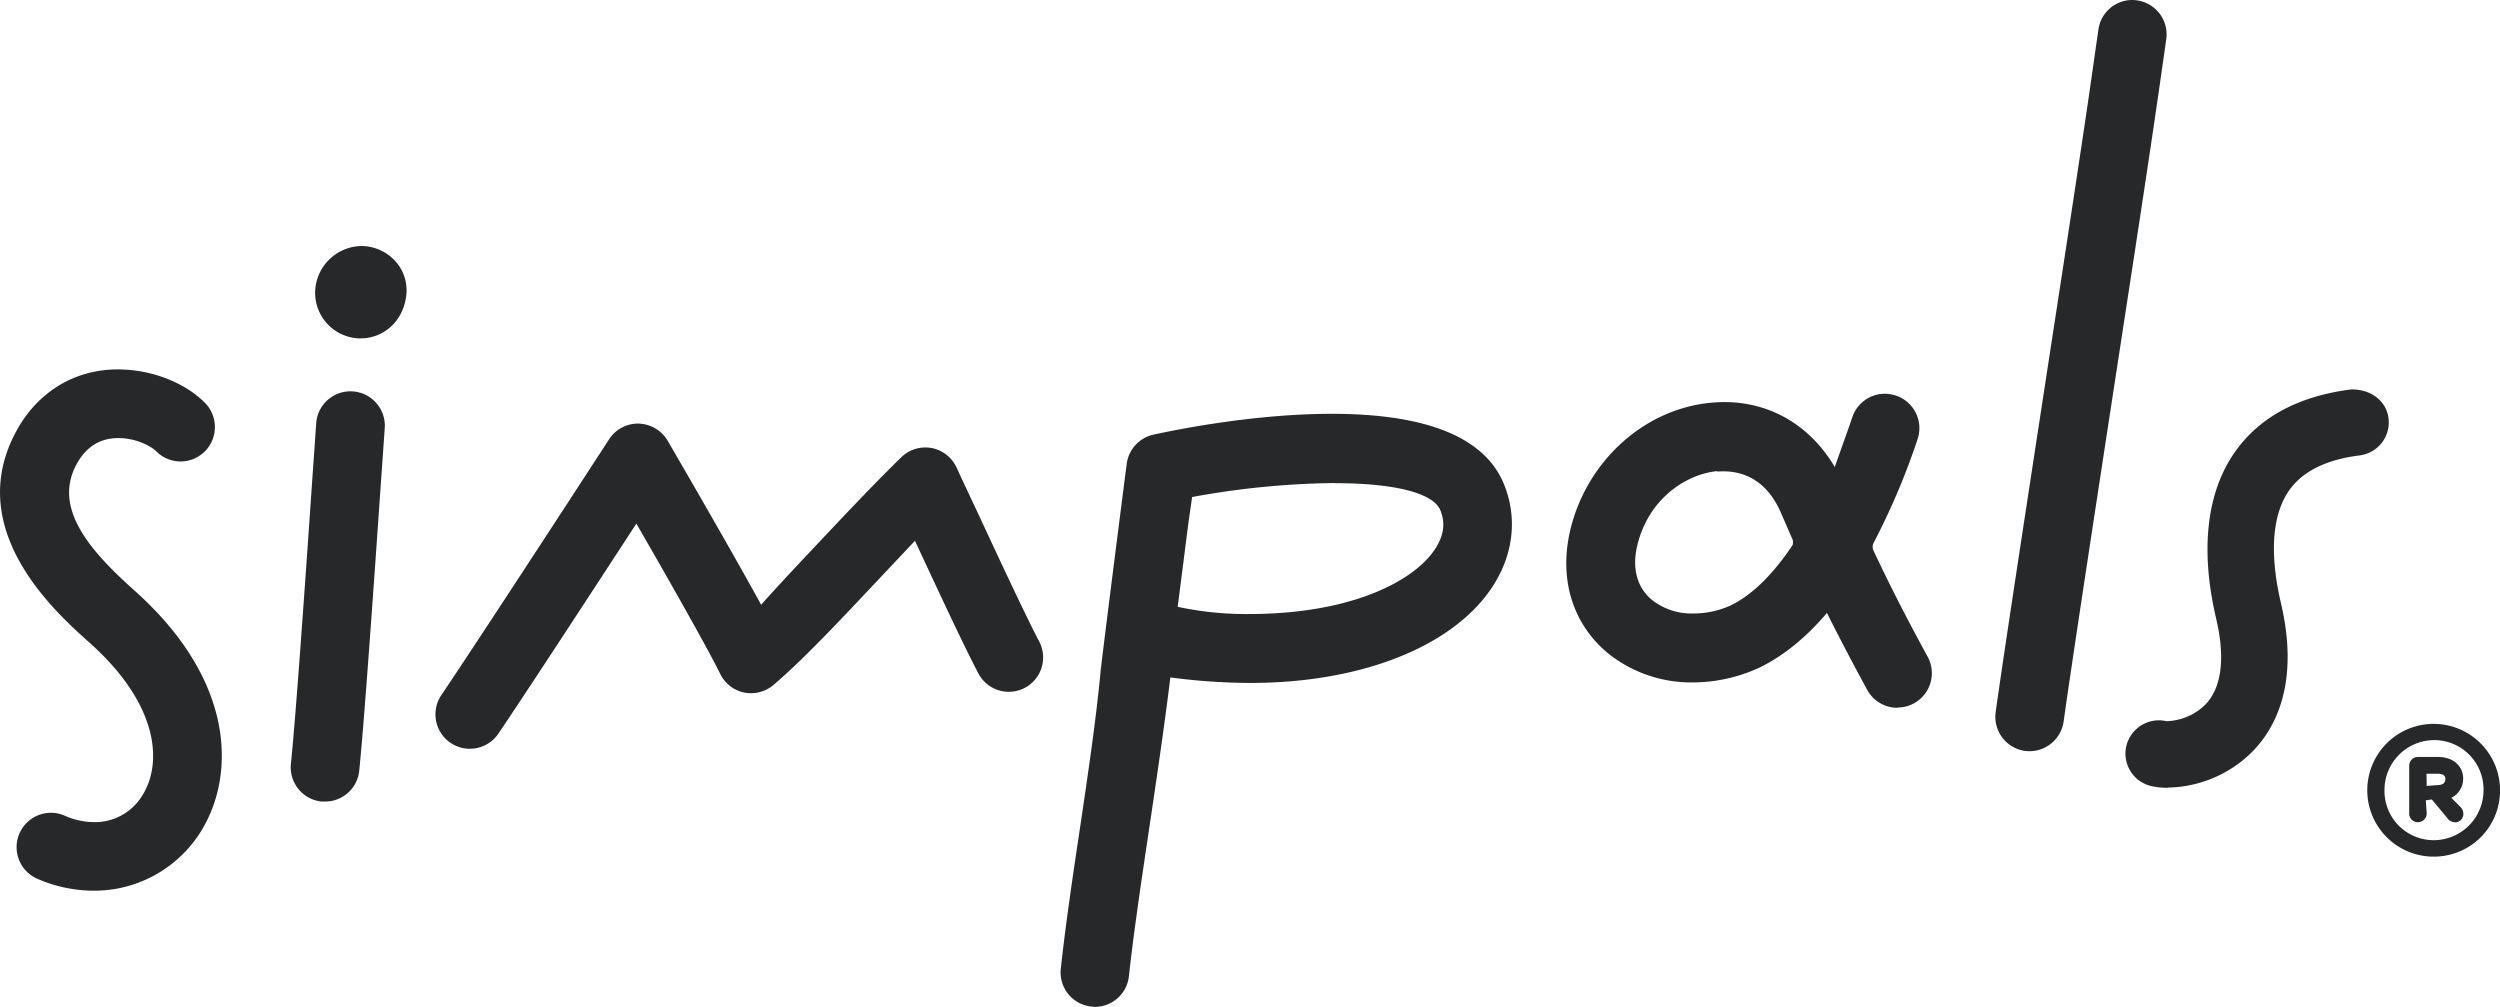
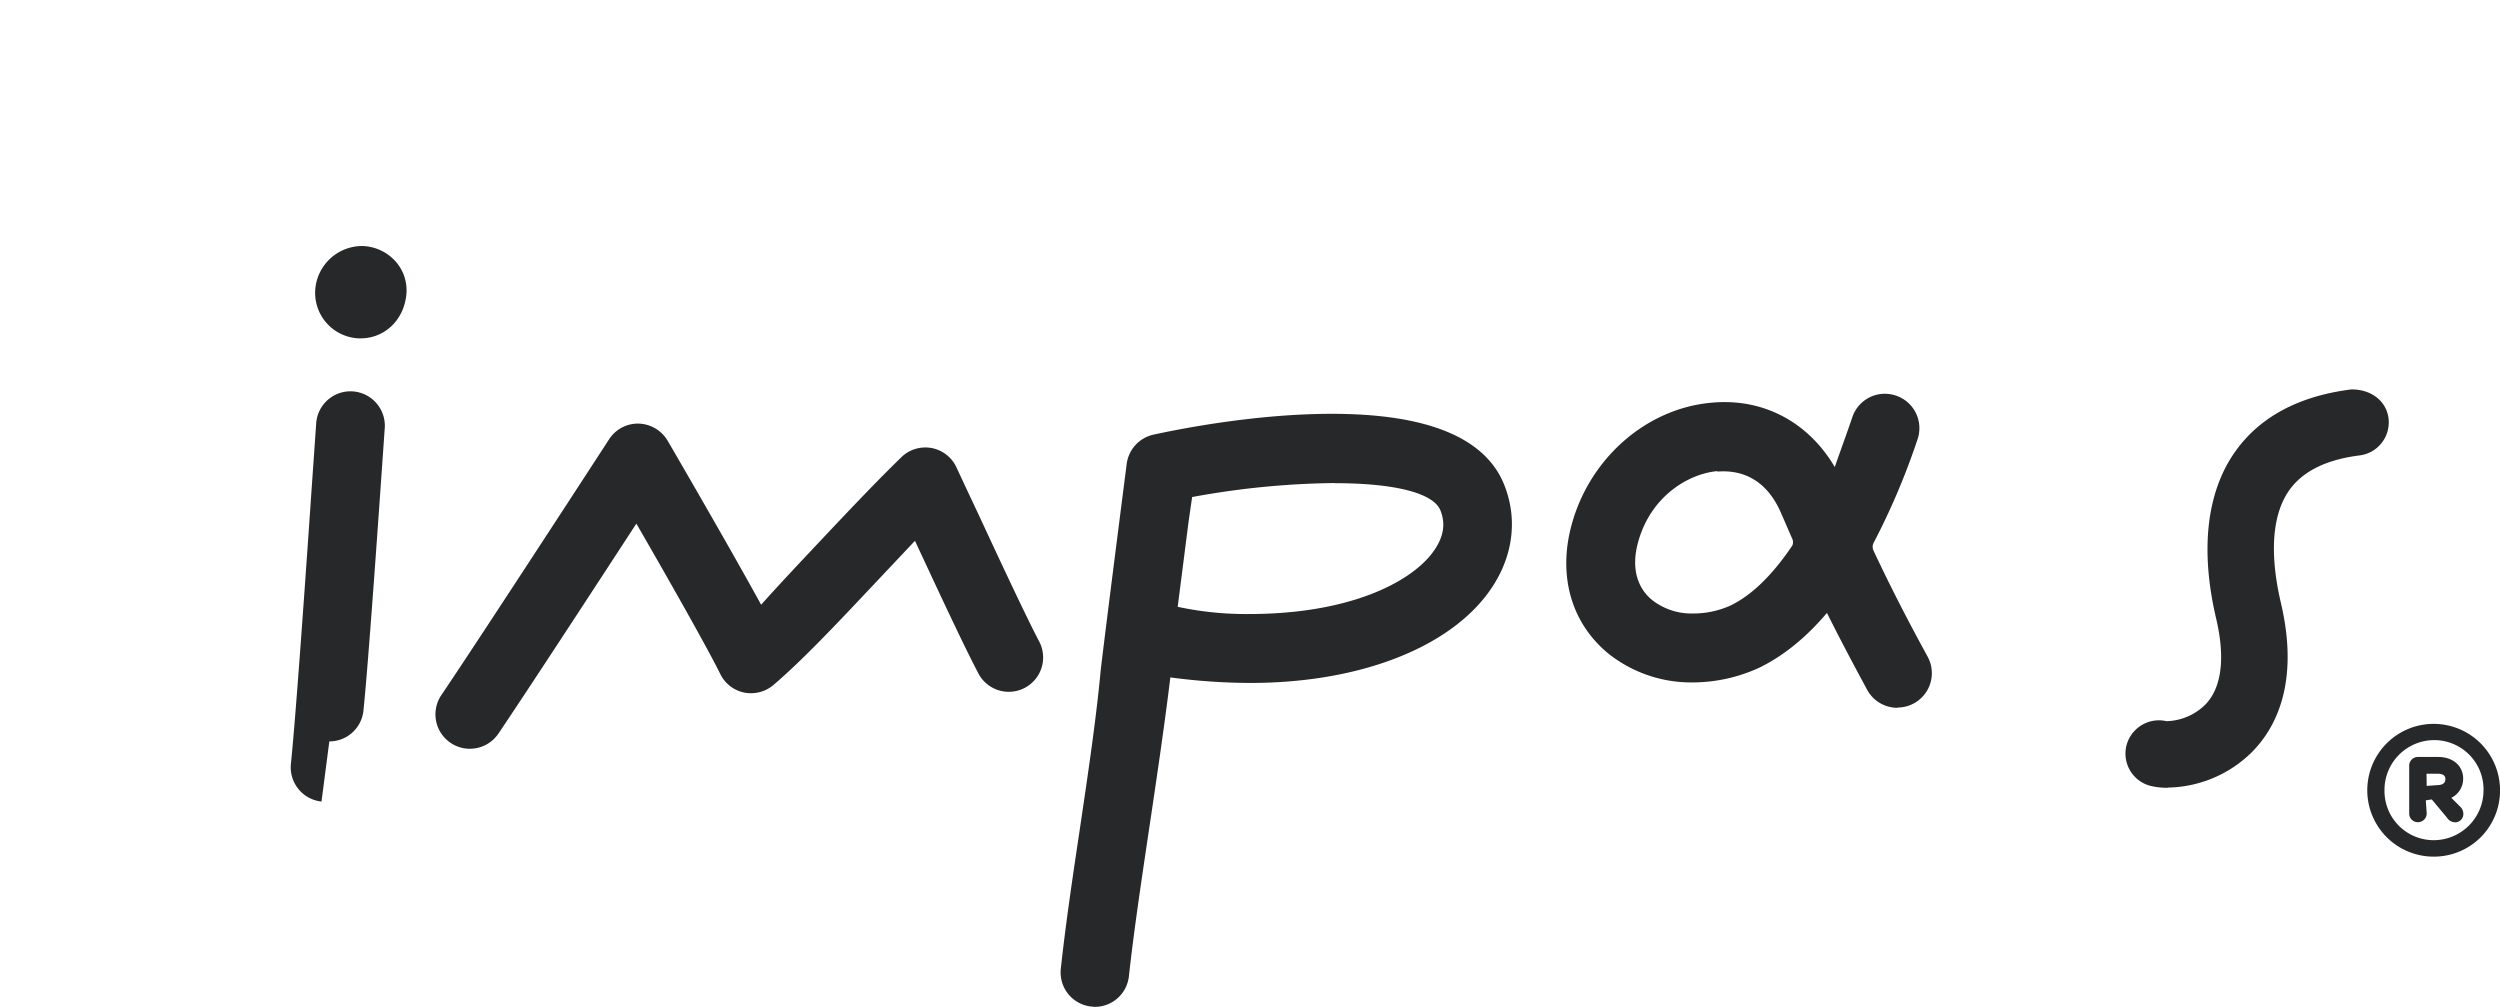
<svg xmlns="http://www.w3.org/2000/svg" id="Layer_1" data-name="Layer 1" viewBox="0 0 693 279.08">
  <defs>
    <style>.cls-1{fill:#262829;}</style>
  </defs>
  <title>simpals</title>
-   <path class="cls-1" d="M178.69,380.29a9.54,9.54,0,0,1-8.48-10.47c1.32-12.67,4-50.75,5.73-76l1.28-18.4a9.52,9.52,0,0,1,16.69-5.56,9.47,9.47,0,0,1,2.31,6.92l-1.17,16.67c-1.68,24.21-4.5,64.73-5.9,78.28a9.5,9.5,0,0,1-9.46,8.56Z" transform="translate(-89.57 -158.1)" />
+   <path class="cls-1" d="M178.69,380.29a9.54,9.54,0,0,1-8.48-10.47c1.32-12.67,4-50.75,5.73-76l1.28-18.4a9.52,9.52,0,0,1,16.69-5.56,9.47,9.47,0,0,1,2.31,6.92c-1.68,24.21-4.5,64.73-5.9,78.28a9.5,9.5,0,0,1-9.46,8.56Z" transform="translate(-89.57 -158.1)" />
  <path class="cls-1" d="M219.79,365.66a9.54,9.54,0,0,1-7.87-14.89c10.67-15.77,46.18-70.41,46.5-70.91a9.5,9.5,0,0,1,8-4.34,9.66,9.66,0,0,1,8.21,4.73c2.17,3.73,16.95,29.14,25.93,45.48,4.68-5.26,10.82-11.77,17.19-18.54,7.32-7.76,14.79-15.66,21.69-22.36a9.45,9.45,0,0,1,6.64-2.69,10,10,0,0,1,1.67.14,9.55,9.55,0,0,1,6.91,5.28c1,2.21,6,12.81,6,12.81,5.47,11.79,13,27.94,16.85,35.32a9.52,9.52,0,1,1-16.85,8.85c-4.17-7.93-12-24.8-17.46-36.53l-11.57,12.27c-10.34,11-19.87,21.07-27.7,27.73a9.63,9.63,0,0,1-6.2,2.25,10,10,0,0,1-1.91-.19,9.54,9.54,0,0,1-6.6-5.16c-2.72-5.54-10.75-20-23.25-41.67-11.29,17.35-30.75,47.14-38.25,58.23a9.54,9.54,0,0,1-7.89,4.18" transform="translate(-89.57 -158.1)" />
  <path class="cls-1" d="M392,437.11a9.51,9.51,0,0,1-8.37-10.5c1.33-12.33,3.33-25.73,5.27-38.7,2.27-15.31,4.57-30.79,5.78-44,1.67-14.14,7.21-57.22,7.21-57.22a9.58,9.58,0,0,1,7.43-8.11c8-1.74,28.75-5.77,49.43-5.77,26.43,0,42.5,6.59,47.75,19.58,4.19,10.37,2.25,21.74-5.31,31.23-11.85,14.9-36.15,23.79-65,23.79a170,170,0,0,1-22.2-1.53c-1.67,13.77-4.13,30.26-6.31,44.83-1.94,13.08-3.89,26.23-5.18,38a9.5,9.5,0,0,1-9.45,8.49ZM459.63,292a229.71,229.71,0,0,0-39.6,3.88l-1,6.91-3,23.52a90.3,90.3,0,0,0,19.7,2c27.59,0,44.21-8.54,50.57-16.54,3.33-4.2,4.17-8.18,2.55-12.2-1.94-4.79-12.6-7.53-29.25-7.53" transform="translate(-89.57 -158.1)" />
  <path class="cls-1" d="M615.54,354.3a9.53,9.53,0,0,1-8.37-4.95C603,341.66,599.4,334.82,596,328c-5.86,6.92-12.19,12-18.81,15.21a44.44,44.44,0,0,1-18.35,4.06,36.9,36.9,0,0,1-23.27-7.87c-9.88-8-13.84-20.35-10.85-33.8,4.36-19.39,20.46-34.14,39.14-35.86,1.26-.12,2.51-0.18,3.75-0.18,12.75,0,23.8,6.54,30.56,18,1.8-5.16,3.53-9.87,4.87-13.83a9.51,9.51,0,0,1,9-6.48,9.65,9.65,0,0,1,3.08.51,9.52,9.52,0,0,1,6,12.09,194.55,194.55,0,0,1-12.14,28.64,2.45,2.45,0,0,0-.08,2.23c4.4,9.36,9,18.42,15,29.39a9.53,9.53,0,0,1-8.35,14.12m-49.92-65.54c-8.63.8-19.3,7.71-22.3,21-1.37,6.2.14,11.45,4.27,14.79a17.74,17.74,0,0,0,11.24,3.68A25.08,25.08,0,0,0,569.16,326c5.89-2.81,11.72-8.44,17.26-16.71a2.35,2.35,0,0,0-.11-2l-3-6.9c-4.12-9.62-10.94-11.63-15.95-11.63-0.62,0-1.2,0-1.74.08" transform="translate(-89.57 -158.1)" />
-   <path class="cls-1" d="M650.89,366.25a9.53,9.53,0,0,1-8.12-10.75c2.12-15.39,9.67-64.59,18.56-122.53,6.06-39.59,7.48-49.54,9.14-61.27l0.78-5.4a9.48,9.48,0,0,1,9.28-8.2,9.35,9.35,0,0,1,1.52.12,9.52,9.52,0,0,1,8,10.78l-0.74,5.21c-1.69,11.85-3.09,21.76-9.2,61.66-8.55,55.68-16.39,106.92-18.5,122.24a9.56,9.56,0,0,1-9.43,8.22,9.78,9.78,0,0,1-1.33-.09" transform="translate(-89.57 -158.1)" />
-   <path class="cls-1" d="M115.53,405a39.2,39.2,0,0,1-15.62-3.31,9.54,9.54,0,0,1,3.78-18.29,9.42,9.42,0,0,1,3.79.8,20.51,20.51,0,0,0,8.19,1.8A15.36,15.36,0,0,0,129,378.64c5.5-8.61,5-24.87-14.59-42.37-9.49-8.47-34.69-31-20.69-57.95,5-9.69,13.38-15.89,23.5-17.45a32.85,32.85,0,0,1,5-.37c9.2,0,18.45,3.54,24.14,9.24a9.56,9.56,0,0,1,0,13.48,9.5,9.5,0,0,1-13.46,0c-1.42-1.42-5.53-3.68-10.53-3.68a15.45,15.45,0,0,0-2.23.16c-4.09.64-7.29,3.13-9.51,7.4-6.31,12.14,4.1,23.88,16.3,34.77,28.62,25.6,27.65,52.1,18.14,67A34.81,34.81,0,0,1,115.53,405" transform="translate(-89.57 -158.1)" />
  <path class="cls-1" d="M189.6,251.91a12.34,12.34,0,0,1-1.58-.1,12.63,12.63,0,0,1-11-14.09,13.07,13.07,0,0,1,12.73-11.42,12.32,12.32,0,0,1,1.36.07,12.83,12.83,0,0,1,8.44,4.58,12.05,12.05,0,0,1,2.62,9.19c-0.86,7-6.24,11.75-12.6,11.75" transform="translate(-89.57 -158.1)" />
  <path class="cls-1" d="M764.25,395.56a18.4,18.4,0,1,1,18.33-18.46,18.32,18.32,0,0,1-18.33,18.46m0-32.3a13.81,13.81,0,0,0-13.7,13.88A13.64,13.64,0,0,0,764.25,391,13.83,13.83,0,0,0,778,377.18a13.66,13.66,0,0,0-13.69-13.92m5.8,22.77a2.61,2.61,0,0,1-2.18-1.21l-4.27-5.12-1.66.25,0.25,3.58a2.42,2.42,0,0,1-2.44,2.48,2.38,2.38,0,0,1-2.41-2.41V370.36a2.42,2.42,0,0,1,2.45-2.43h5.59c4.08,0,6.92,2.46,6.92,6a5.92,5.92,0,0,1-3.28,5.33l2.57,2.56a2.75,2.75,0,0,1,.76,1.91,2.31,2.31,0,0,1-2.32,2.33m-7.84-10.1,2.88-.22c0.9,0,2.3-.22,2.3-1.62,0-.48,0-1.55-2.23-1.55l-3,0Z" transform="translate(-89.57 -158.1)" />
  <path class="cls-1" d="M690.44,376.47a19.68,19.68,0,0,1-4.61-.49A9.24,9.24,0,0,1,679,364.85a9.31,9.31,0,0,1,9-7.08,8.84,8.84,0,0,1,2.09.24,15.87,15.87,0,0,0,10.9-4.7c5.62-5.95,4.68-16.19,2.9-23.74-4.45-18.92-2.68-34.83,5.08-46,6.8-9.79,17.73-15.7,32.44-17.53h0c5.59,0,9.67,3.31,10.26,8a9.24,9.24,0,0,1-8,10.3c-9.29,1.16-15.87,4.43-19.58,9.74-5.92,8.54-4.48,21.69-2.24,31.21,5.21,22.27-1.55,34.8-8.13,41.37a33.94,33.94,0,0,1-23.29,9.76" transform="translate(-89.57 -158.1)" />
</svg>